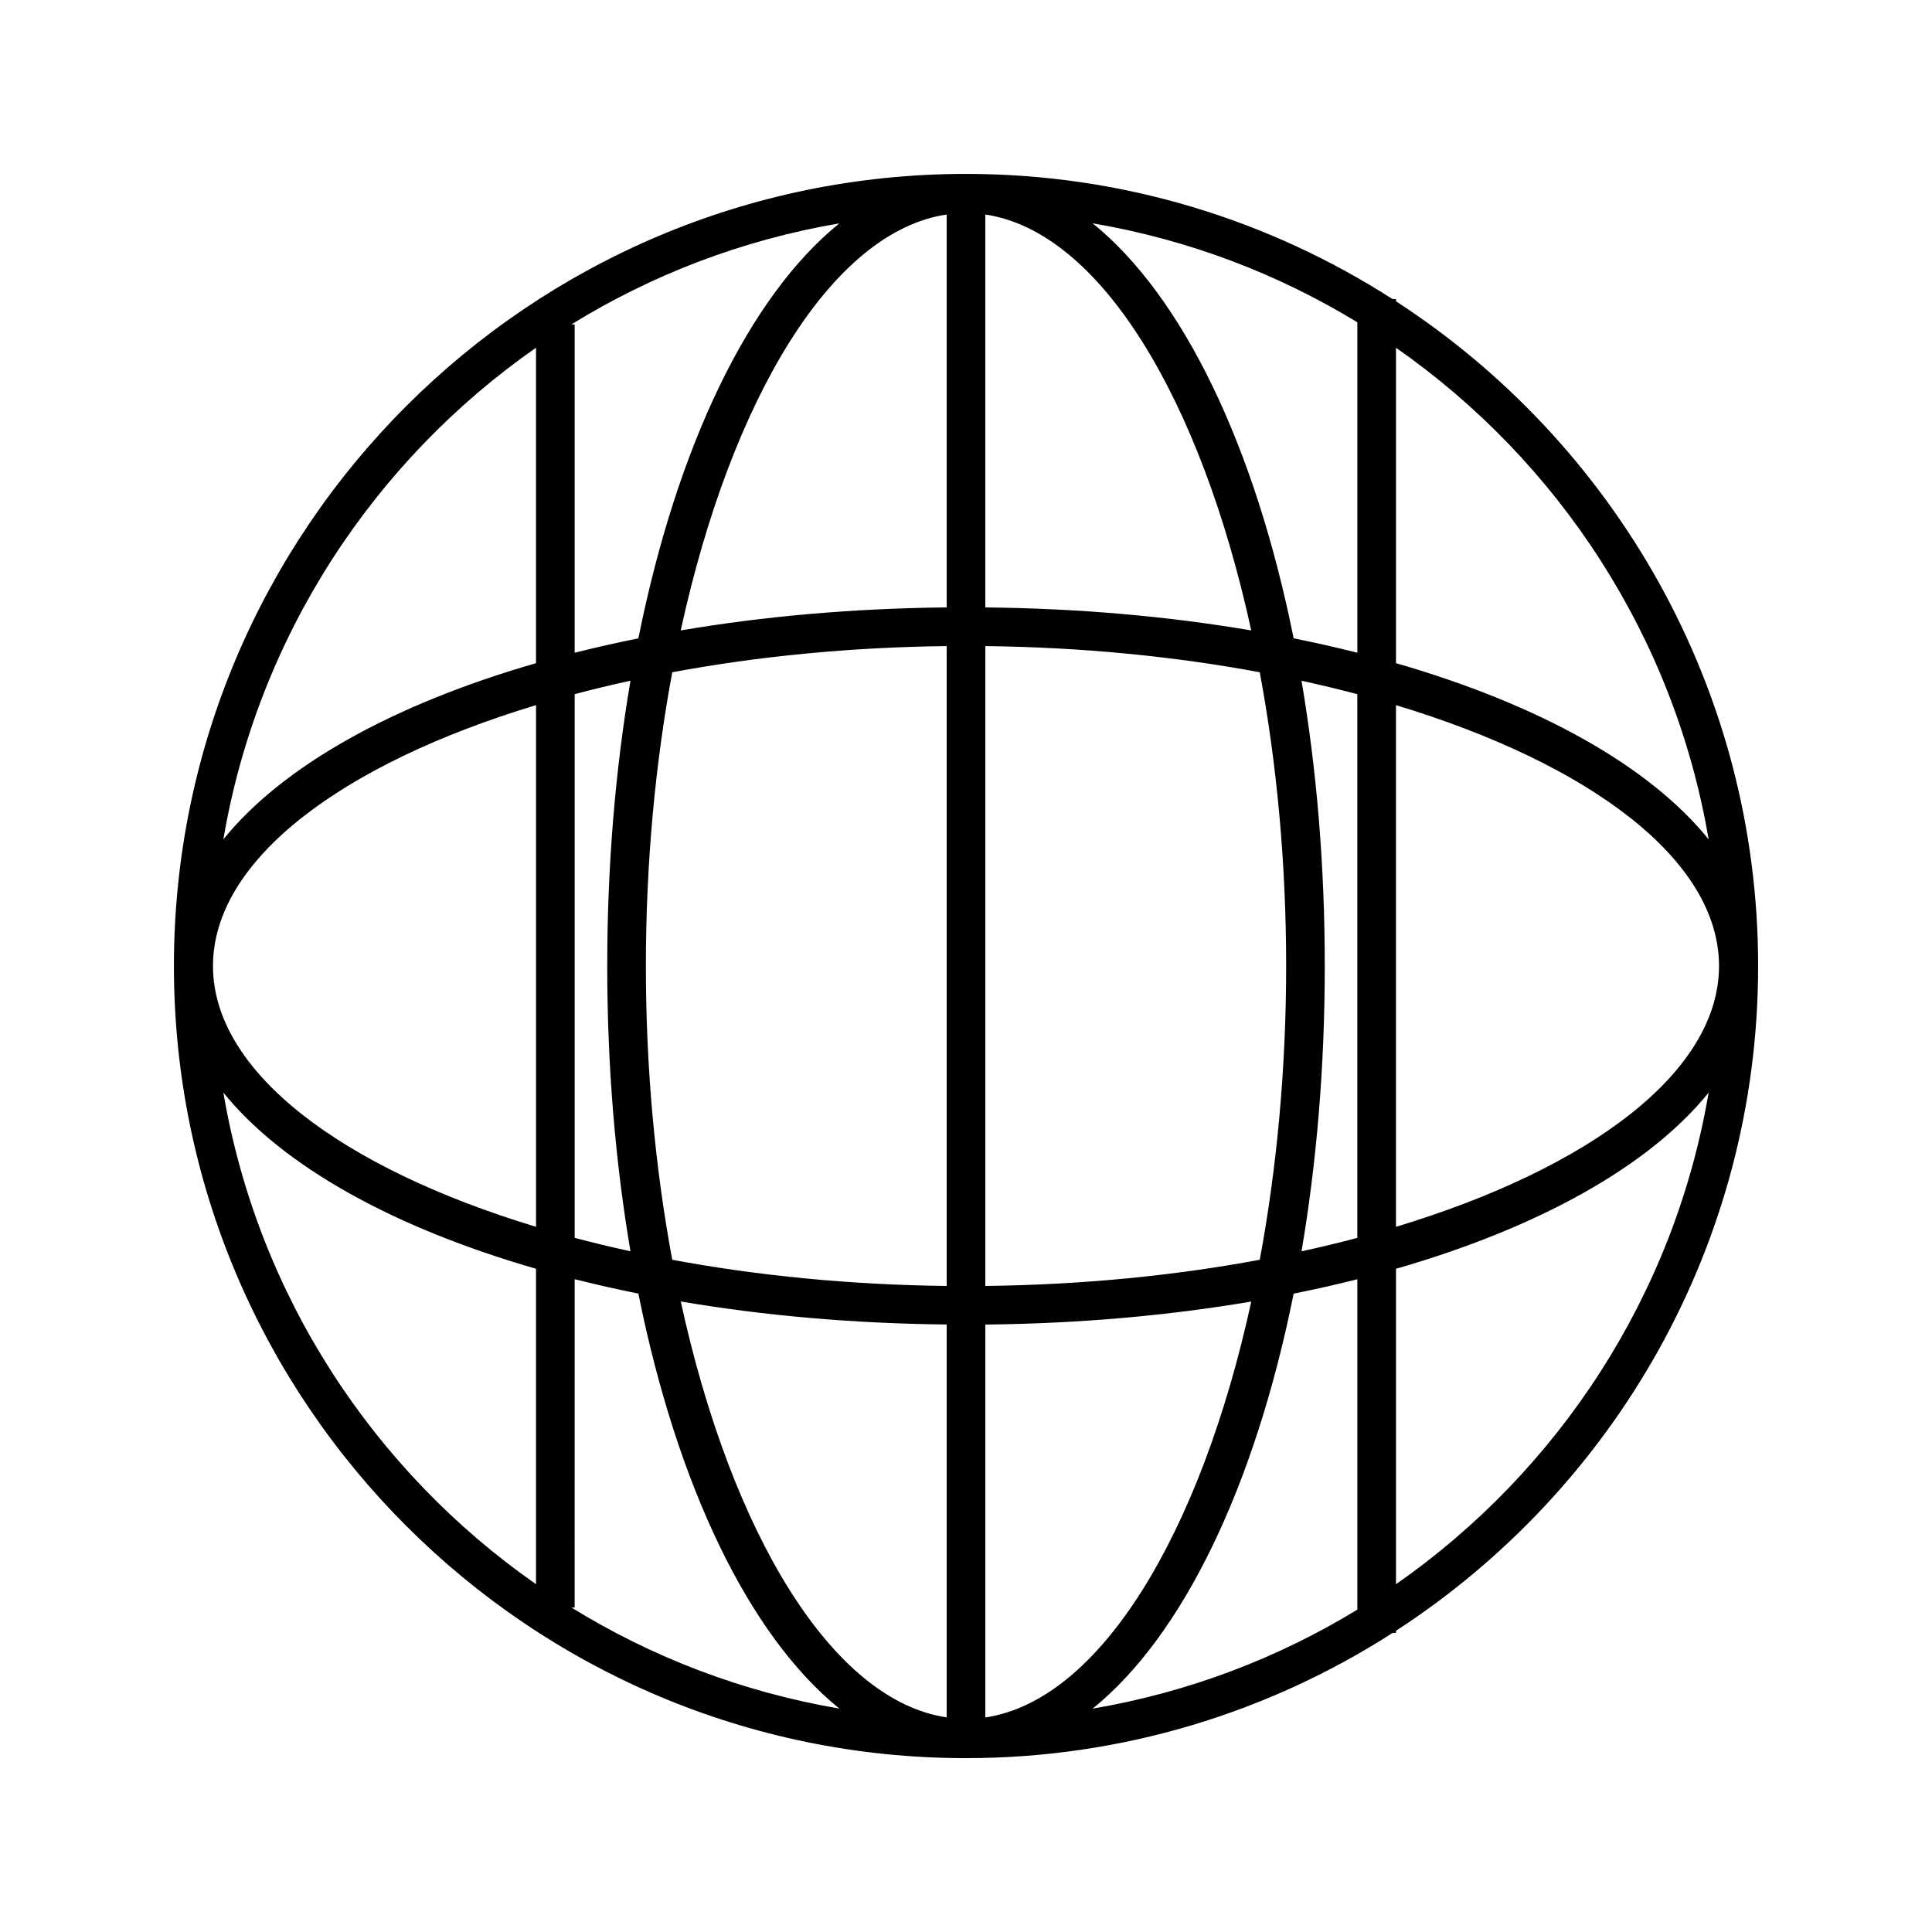
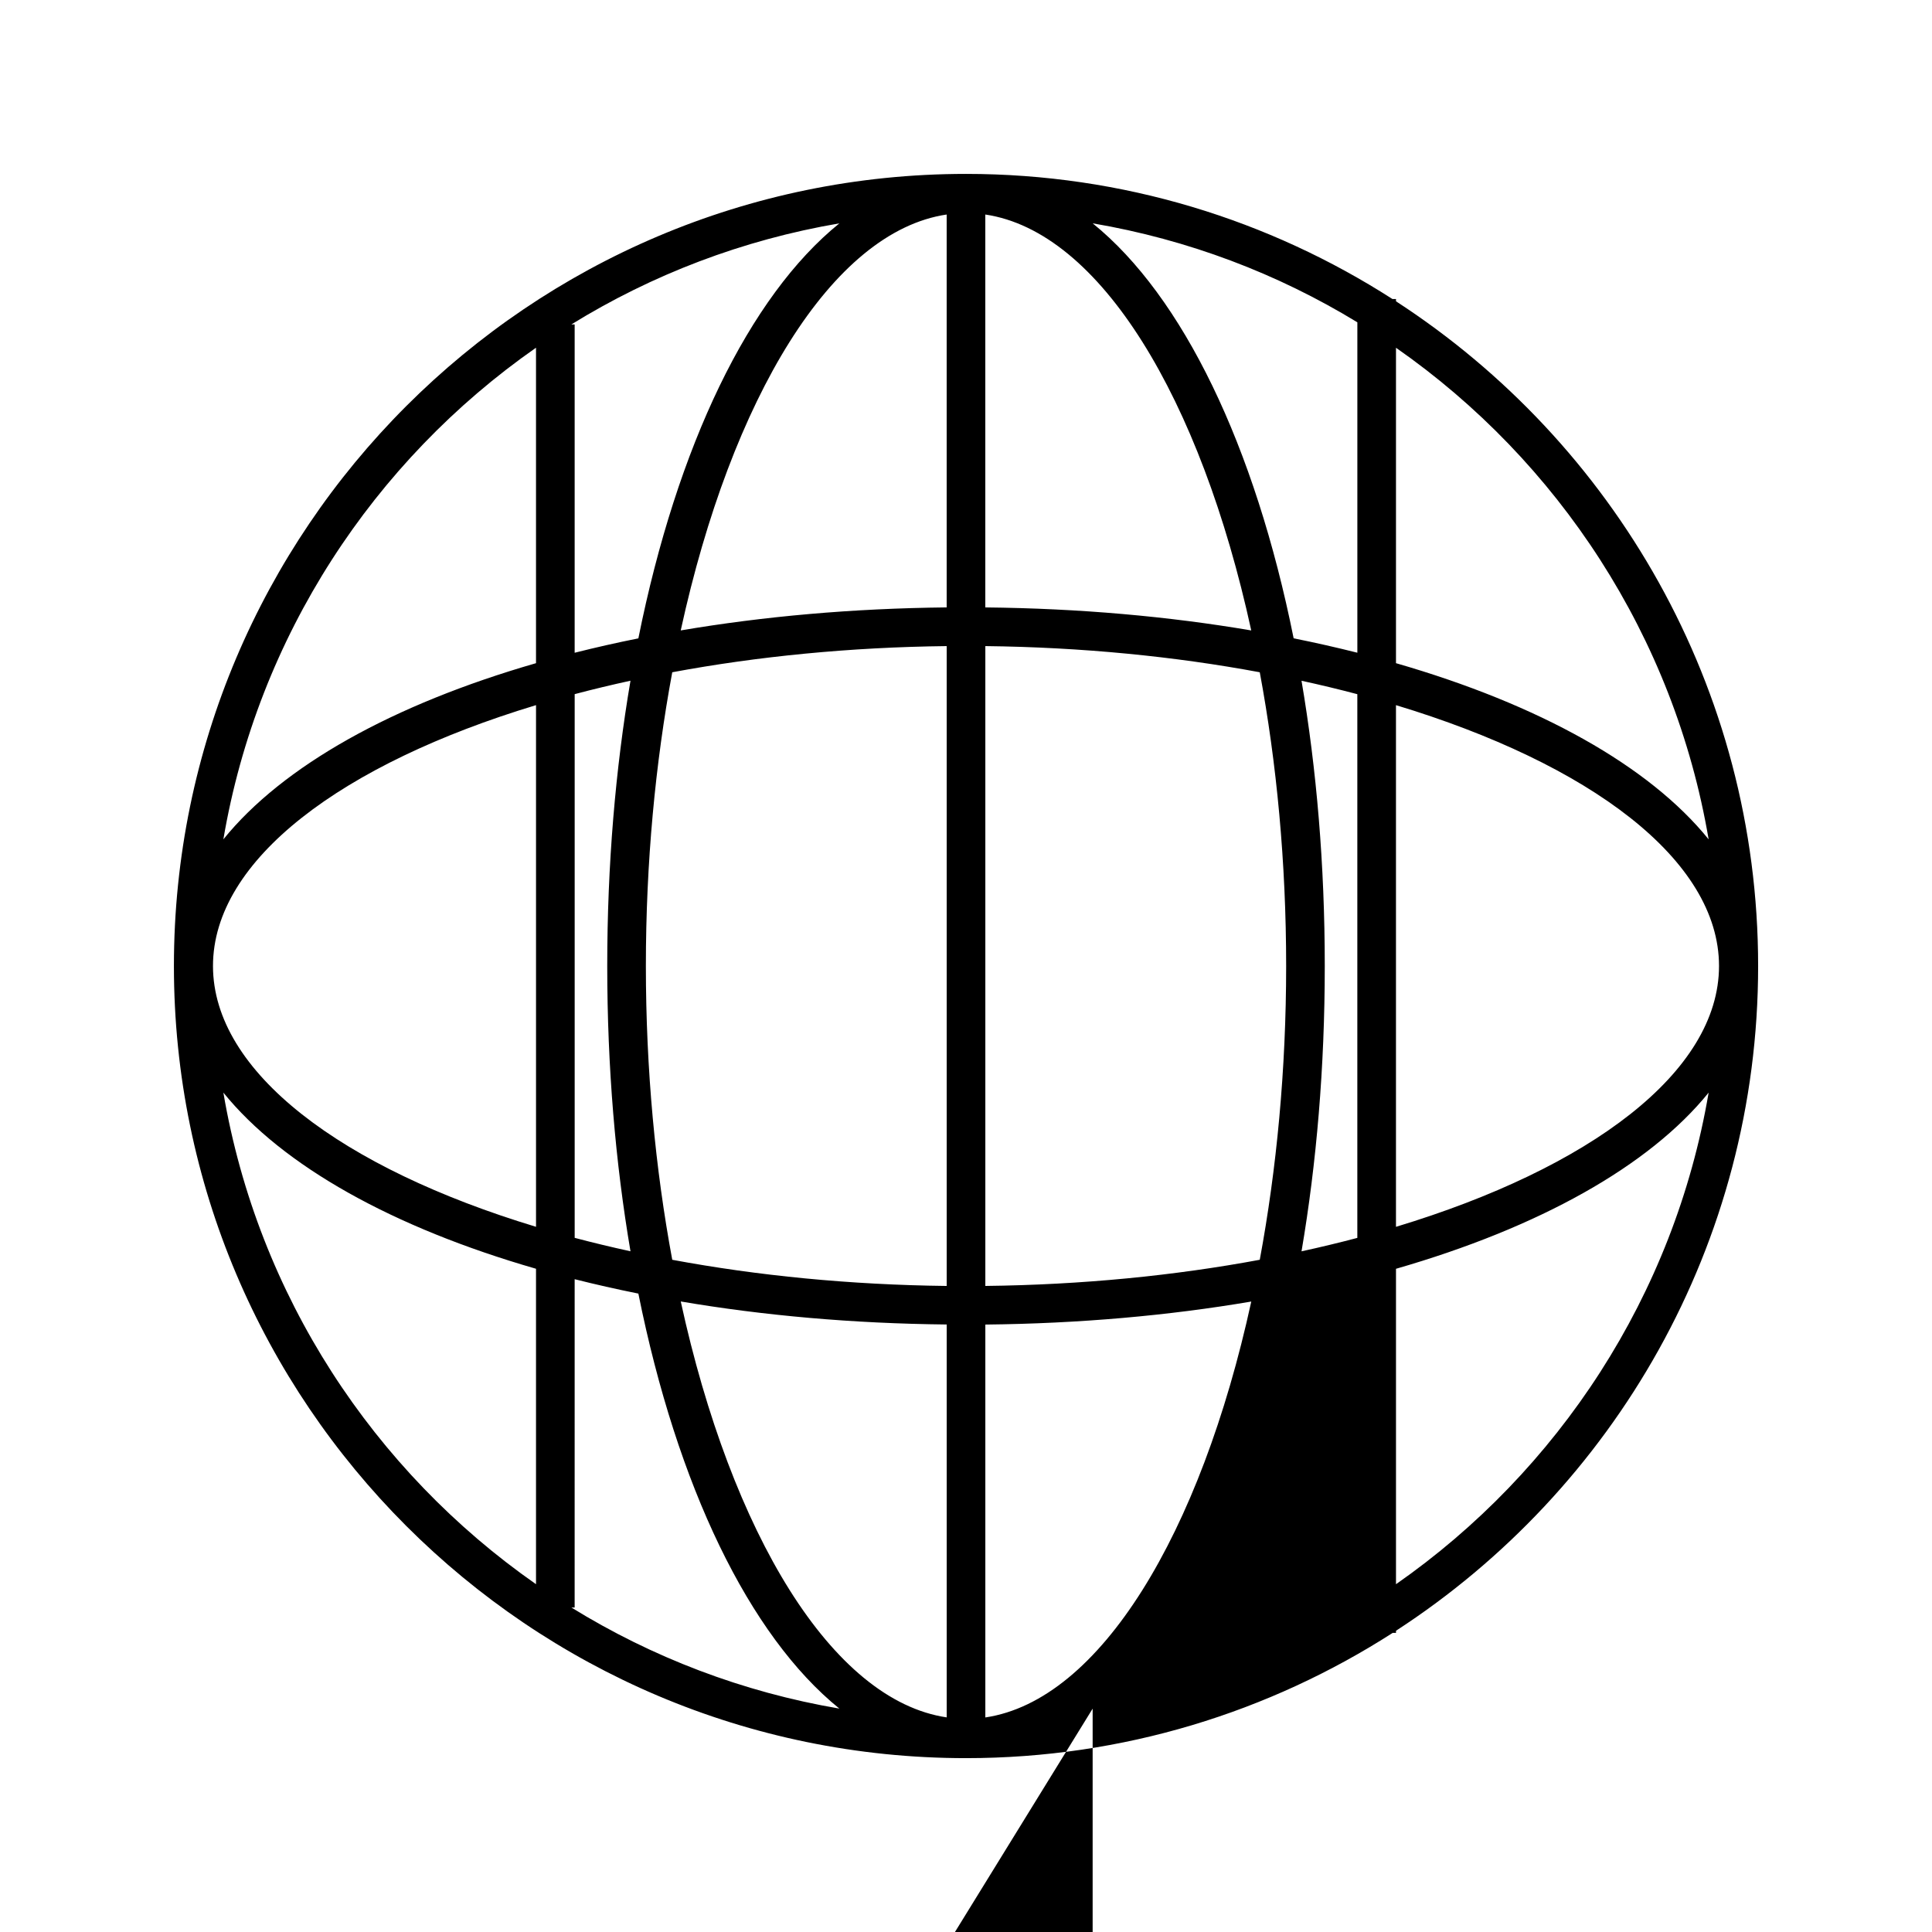
<svg xmlns="http://www.w3.org/2000/svg" fill="#000000" width="800px" height="800px" version="1.1" viewBox="144 144 512 512">
-   <path d="m513.07 576.73h0.883v-0.562c57.695-37.457 95.969-102.41 95.969-176.16 0-73.762-38.273-138.71-95.969-176.16v-0.605h-0.945c-32.641-20.953-71.414-33.156-113-33.156-115.76 0-209.92 94.172-209.92 209.92s94.164 209.92 209.92 209.92c41.617-0.004 80.402-12.227 113.07-33.195zm-79.508 20.078c23.922-19.344 43.02-58.992 53.266-109.98 5.785-1.16 11.414-2.434 16.883-3.816v87.559c-21.133 12.895-44.84 21.93-70.148 26.234zm-28.438 2.336v-104.12c24.914-0.258 48.617-2.383 70.477-6.102-13.426 61.531-40.082 105.72-70.477 110.22zm-89.961-199.14c0-27.441 2.516-53.793 6.992-77.848 22.555-4.203 47.137-6.644 72.727-6.934v169.57c-25.59-0.293-50.176-2.734-72.727-6.934-4.481-24.066-6.992-50.414-6.992-77.855zm-4.078 75.598c-5.043-1.102-9.992-2.289-14.789-3.559v-144.09c4.797-1.27 9.746-2.457 14.789-3.559-3.977 23.359-6.16 48.812-6.16 75.598 0 26.785 2.18 52.246 6.16 75.605zm94.039-160.38c25.59 0.293 50.176 2.734 72.727 6.934 4.481 24.059 6.992 50.406 6.992 77.848s-2.516 53.793-6.992 77.848c-22.555 4.203-47.137 6.644-72.727 6.934zm83.793 9.184c5.043 1.102 9.992 2.289 14.789 3.559v144.09c-4.797 1.27-9.746 2.457-14.789 3.559 3.977-23.359 6.16-48.812 6.16-75.598 0.004-26.789-2.18-52.25-6.16-75.605zm25.035 239.43v-83.594c37.859-10.914 67.102-27.199 82.855-46.688-9.141 53.766-39.828 100.26-82.855 130.28zm85.605-163.84c0 28.145-34.254 53.598-85.609 69.125v-138.25c51.355 15.531 85.609 40.98 85.609 69.129zm-2.75-33.559c-15.754-19.492-44.996-35.77-82.855-46.688v-83.594c43.027 30.023 73.715 76.516 82.855 130.28zm-93.094-137.02v87.559c-5.469-1.379-11.098-2.656-16.883-3.816-10.25-50.984-29.352-90.637-53.266-109.98 25.305 4.305 49.02 13.34 70.148 26.234zm-28.121 81.656c-21.859-3.723-45.562-5.848-70.477-6.102v-104.12c30.402 4.496 57.059 48.688 70.477 110.22zm-80.715-6.106c-24.914 0.258-48.617 2.383-70.477 6.102 13.426-61.531 40.078-105.73 70.477-110.22zm-99.457-74.992c21.348-13.18 45.367-22.418 71.02-26.785-23.922 19.344-43.02 58.992-53.266 109.98-5.785 1.16-11.414 2.434-16.883 3.816v-87.008zm-9.371 6.176v83.598c-37.859 10.914-67.102 27.199-82.855 46.688 9.145-53.77 39.828-100.26 82.855-130.29zm-85.605 163.84c0-28.145 34.254-53.598 85.609-69.125v138.25c-51.355-15.531-85.609-40.984-85.609-69.129zm2.75 33.555c15.754 19.492 44.996 35.77 82.855 46.688v83.594c-43.027-30.023-73.711-76.516-82.855-130.28zm92.234 136.46h0.859l0.004-87.008c5.469 1.379 11.098 2.656 16.883 3.816 10.25 50.984 29.352 90.637 53.266 109.98-25.652-4.367-49.656-13.609-71.012-26.785zm28.98-81.105c21.859 3.723 45.562 5.848 70.477 6.102v104.12c-30.402-4.496-57.059-48.688-70.477-110.22z" />
+   <path d="m513.07 576.73h0.883v-0.562c57.695-37.457 95.969-102.41 95.969-176.16 0-73.762-38.273-138.71-95.969-176.16v-0.605h-0.945c-32.641-20.953-71.414-33.156-113-33.156-115.76 0-209.92 94.172-209.92 209.92s94.164 209.92 209.92 209.92c41.617-0.004 80.402-12.227 113.07-33.195zm-79.508 20.078v87.559c-21.133 12.895-44.84 21.93-70.148 26.234zm-28.438 2.336v-104.12c24.914-0.258 48.617-2.383 70.477-6.102-13.426 61.531-40.082 105.72-70.477 110.22zm-89.961-199.14c0-27.441 2.516-53.793 6.992-77.848 22.555-4.203 47.137-6.644 72.727-6.934v169.57c-25.59-0.293-50.176-2.734-72.727-6.934-4.481-24.066-6.992-50.414-6.992-77.855zm-4.078 75.598c-5.043-1.102-9.992-2.289-14.789-3.559v-144.09c4.797-1.27 9.746-2.457 14.789-3.559-3.977 23.359-6.16 48.812-6.16 75.598 0 26.785 2.18 52.246 6.16 75.605zm94.039-160.38c25.59 0.293 50.176 2.734 72.727 6.934 4.481 24.059 6.992 50.406 6.992 77.848s-2.516 53.793-6.992 77.848c-22.555 4.203-47.137 6.644-72.727 6.934zm83.793 9.184c5.043 1.102 9.992 2.289 14.789 3.559v144.09c-4.797 1.27-9.746 2.457-14.789 3.559 3.977-23.359 6.16-48.812 6.16-75.598 0.004-26.789-2.18-52.25-6.16-75.605zm25.035 239.43v-83.594c37.859-10.914 67.102-27.199 82.855-46.688-9.141 53.766-39.828 100.26-82.855 130.28zm85.605-163.84c0 28.145-34.254 53.598-85.609 69.125v-138.25c51.355 15.531 85.609 40.98 85.609 69.129zm-2.75-33.559c-15.754-19.492-44.996-35.77-82.855-46.688v-83.594c43.027 30.023 73.715 76.516 82.855 130.28zm-93.094-137.02v87.559c-5.469-1.379-11.098-2.656-16.883-3.816-10.25-50.984-29.352-90.637-53.266-109.98 25.305 4.305 49.02 13.34 70.148 26.234zm-28.121 81.656c-21.859-3.723-45.562-5.848-70.477-6.102v-104.12c30.402 4.496 57.059 48.688 70.477 110.22zm-80.715-6.106c-24.914 0.258-48.617 2.383-70.477 6.102 13.426-61.531 40.078-105.73 70.477-110.22zm-99.457-74.992c21.348-13.18 45.367-22.418 71.02-26.785-23.922 19.344-43.02 58.992-53.266 109.98-5.785 1.16-11.414 2.434-16.883 3.816v-87.008zm-9.371 6.176v83.598c-37.859 10.914-67.102 27.199-82.855 46.688 9.145-53.77 39.828-100.26 82.855-130.29zm-85.605 163.84c0-28.145 34.254-53.598 85.609-69.125v138.25c-51.355-15.531-85.609-40.984-85.609-69.129zm2.75 33.555c15.754 19.492 44.996 35.77 82.855 46.688v83.594c-43.027-30.023-73.711-76.516-82.855-130.28zm92.234 136.46h0.859l0.004-87.008c5.469 1.379 11.098 2.656 16.883 3.816 10.25 50.984 29.352 90.637 53.266 109.98-25.652-4.367-49.656-13.609-71.012-26.785zm28.98-81.105c21.859 3.723 45.562 5.848 70.477 6.102v104.12c-30.402-4.496-57.059-48.688-70.477-110.22z" />
</svg>